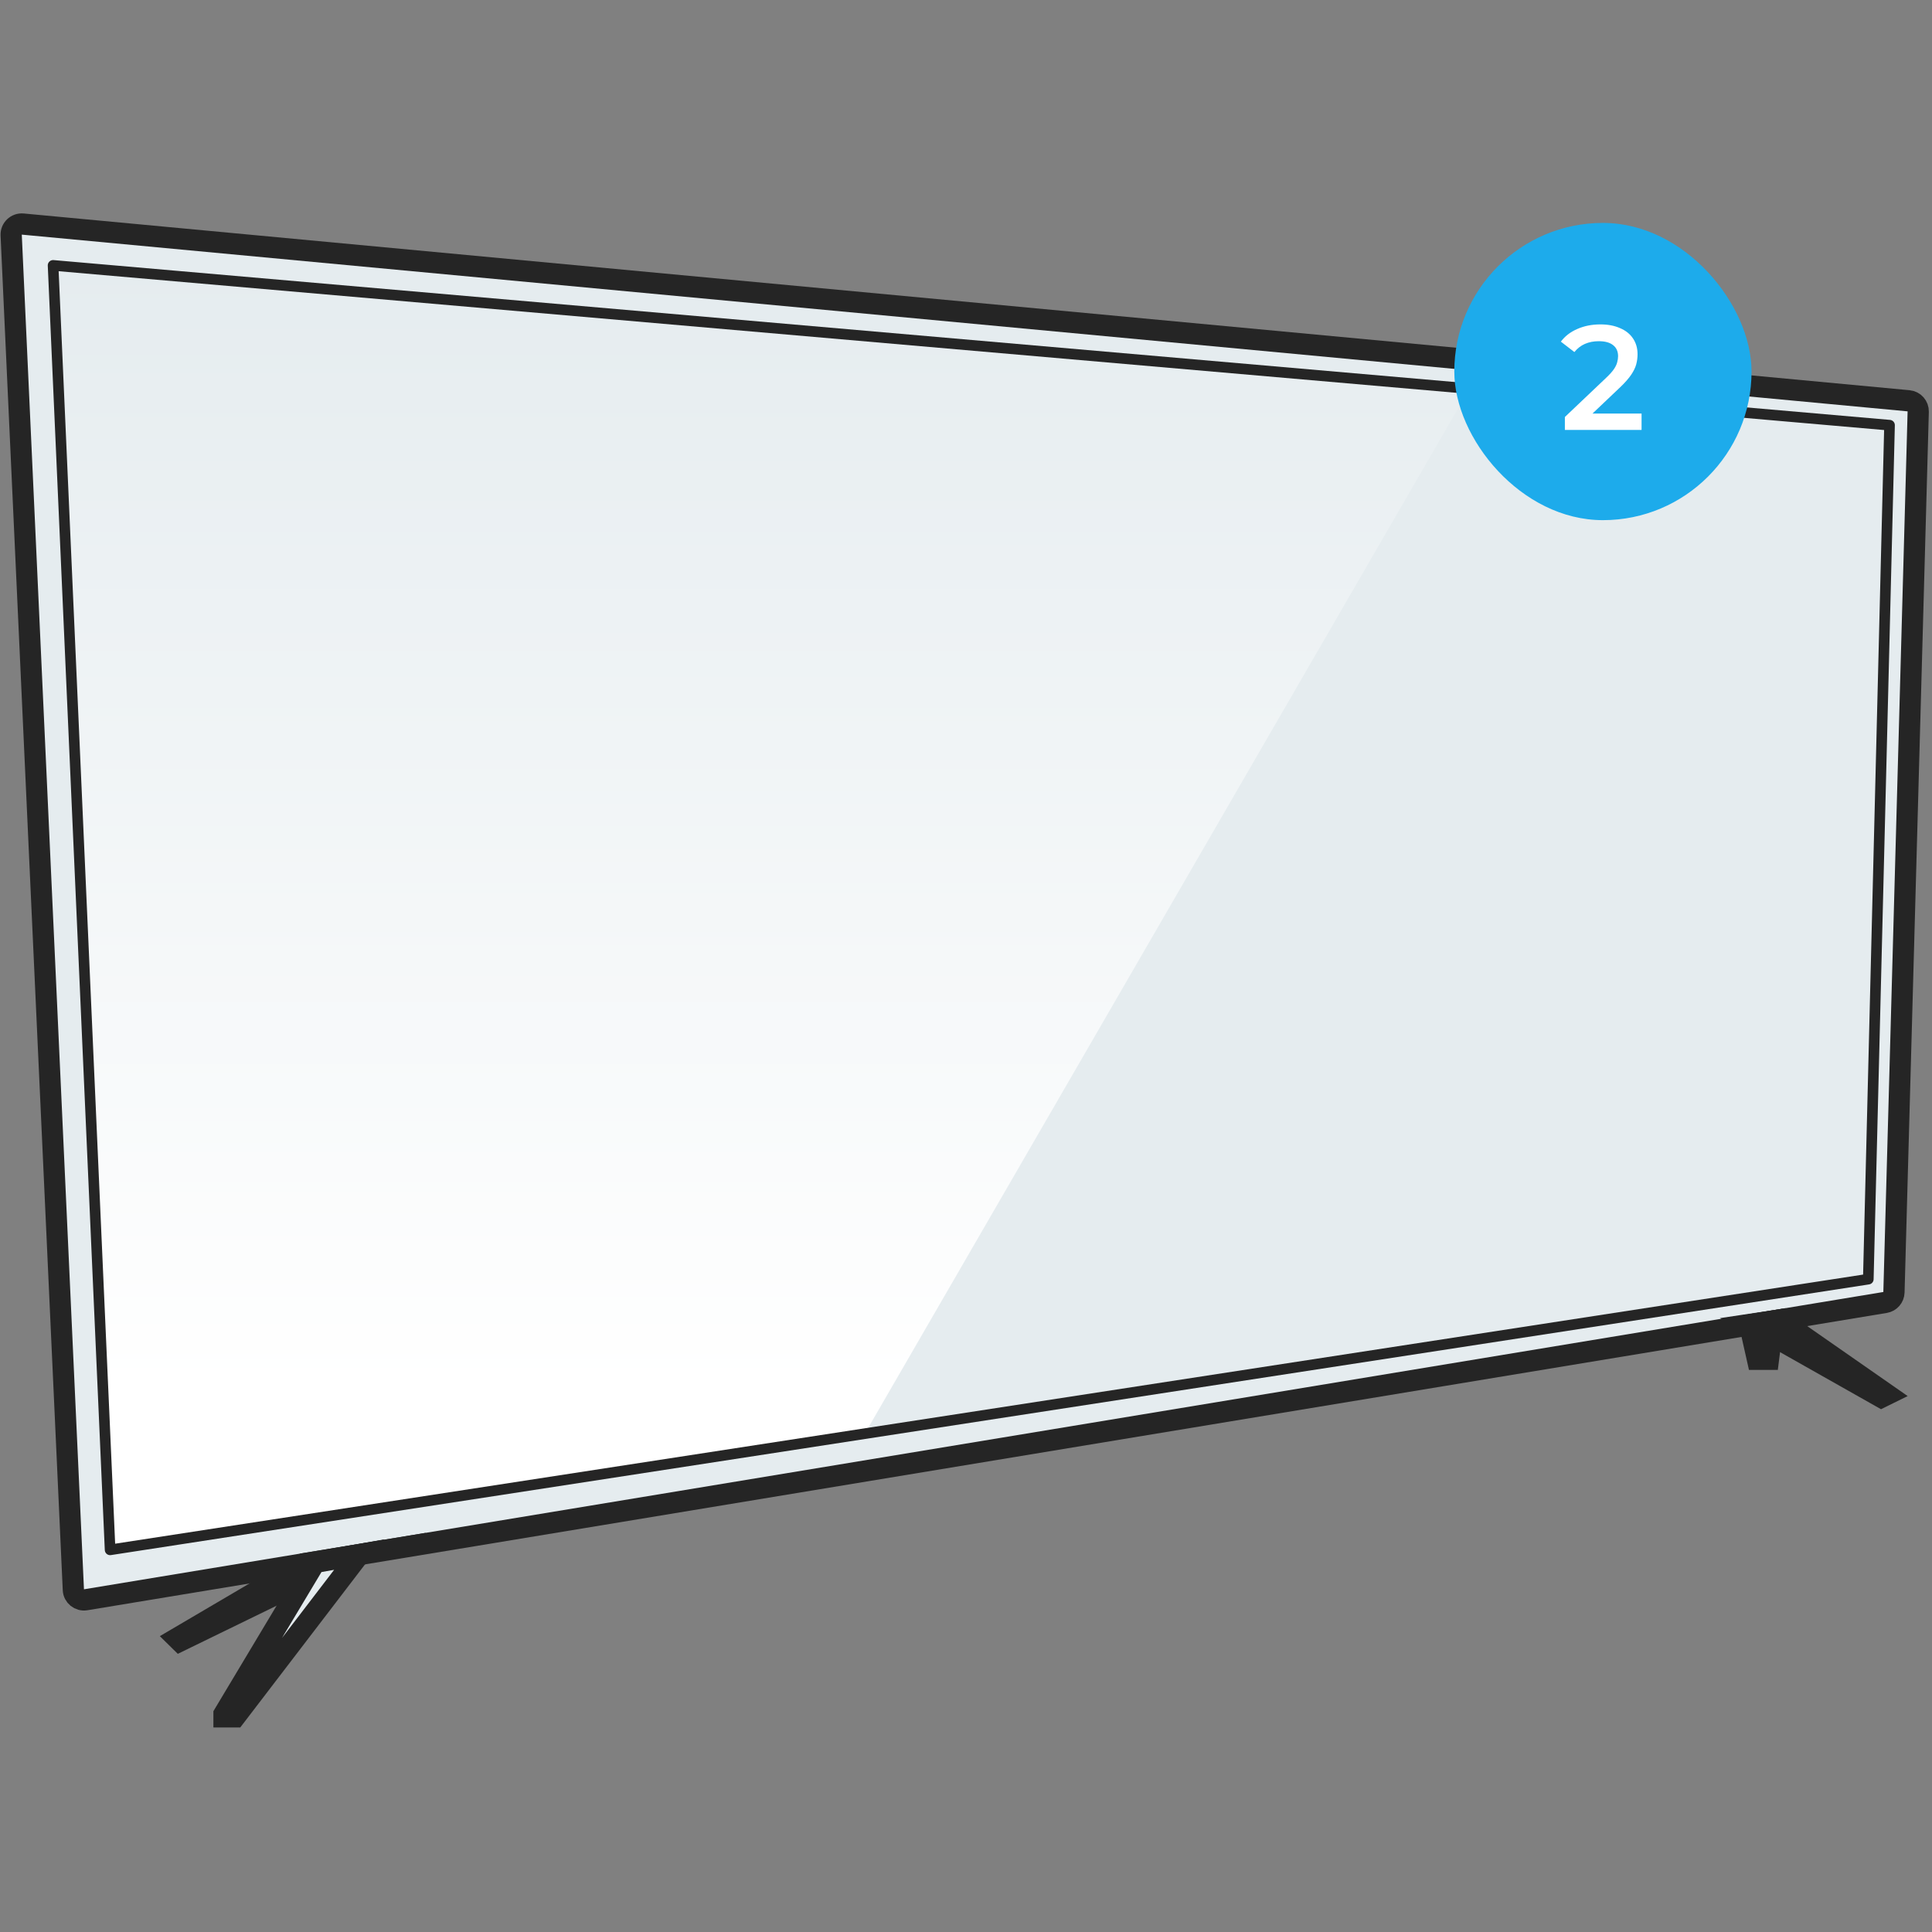
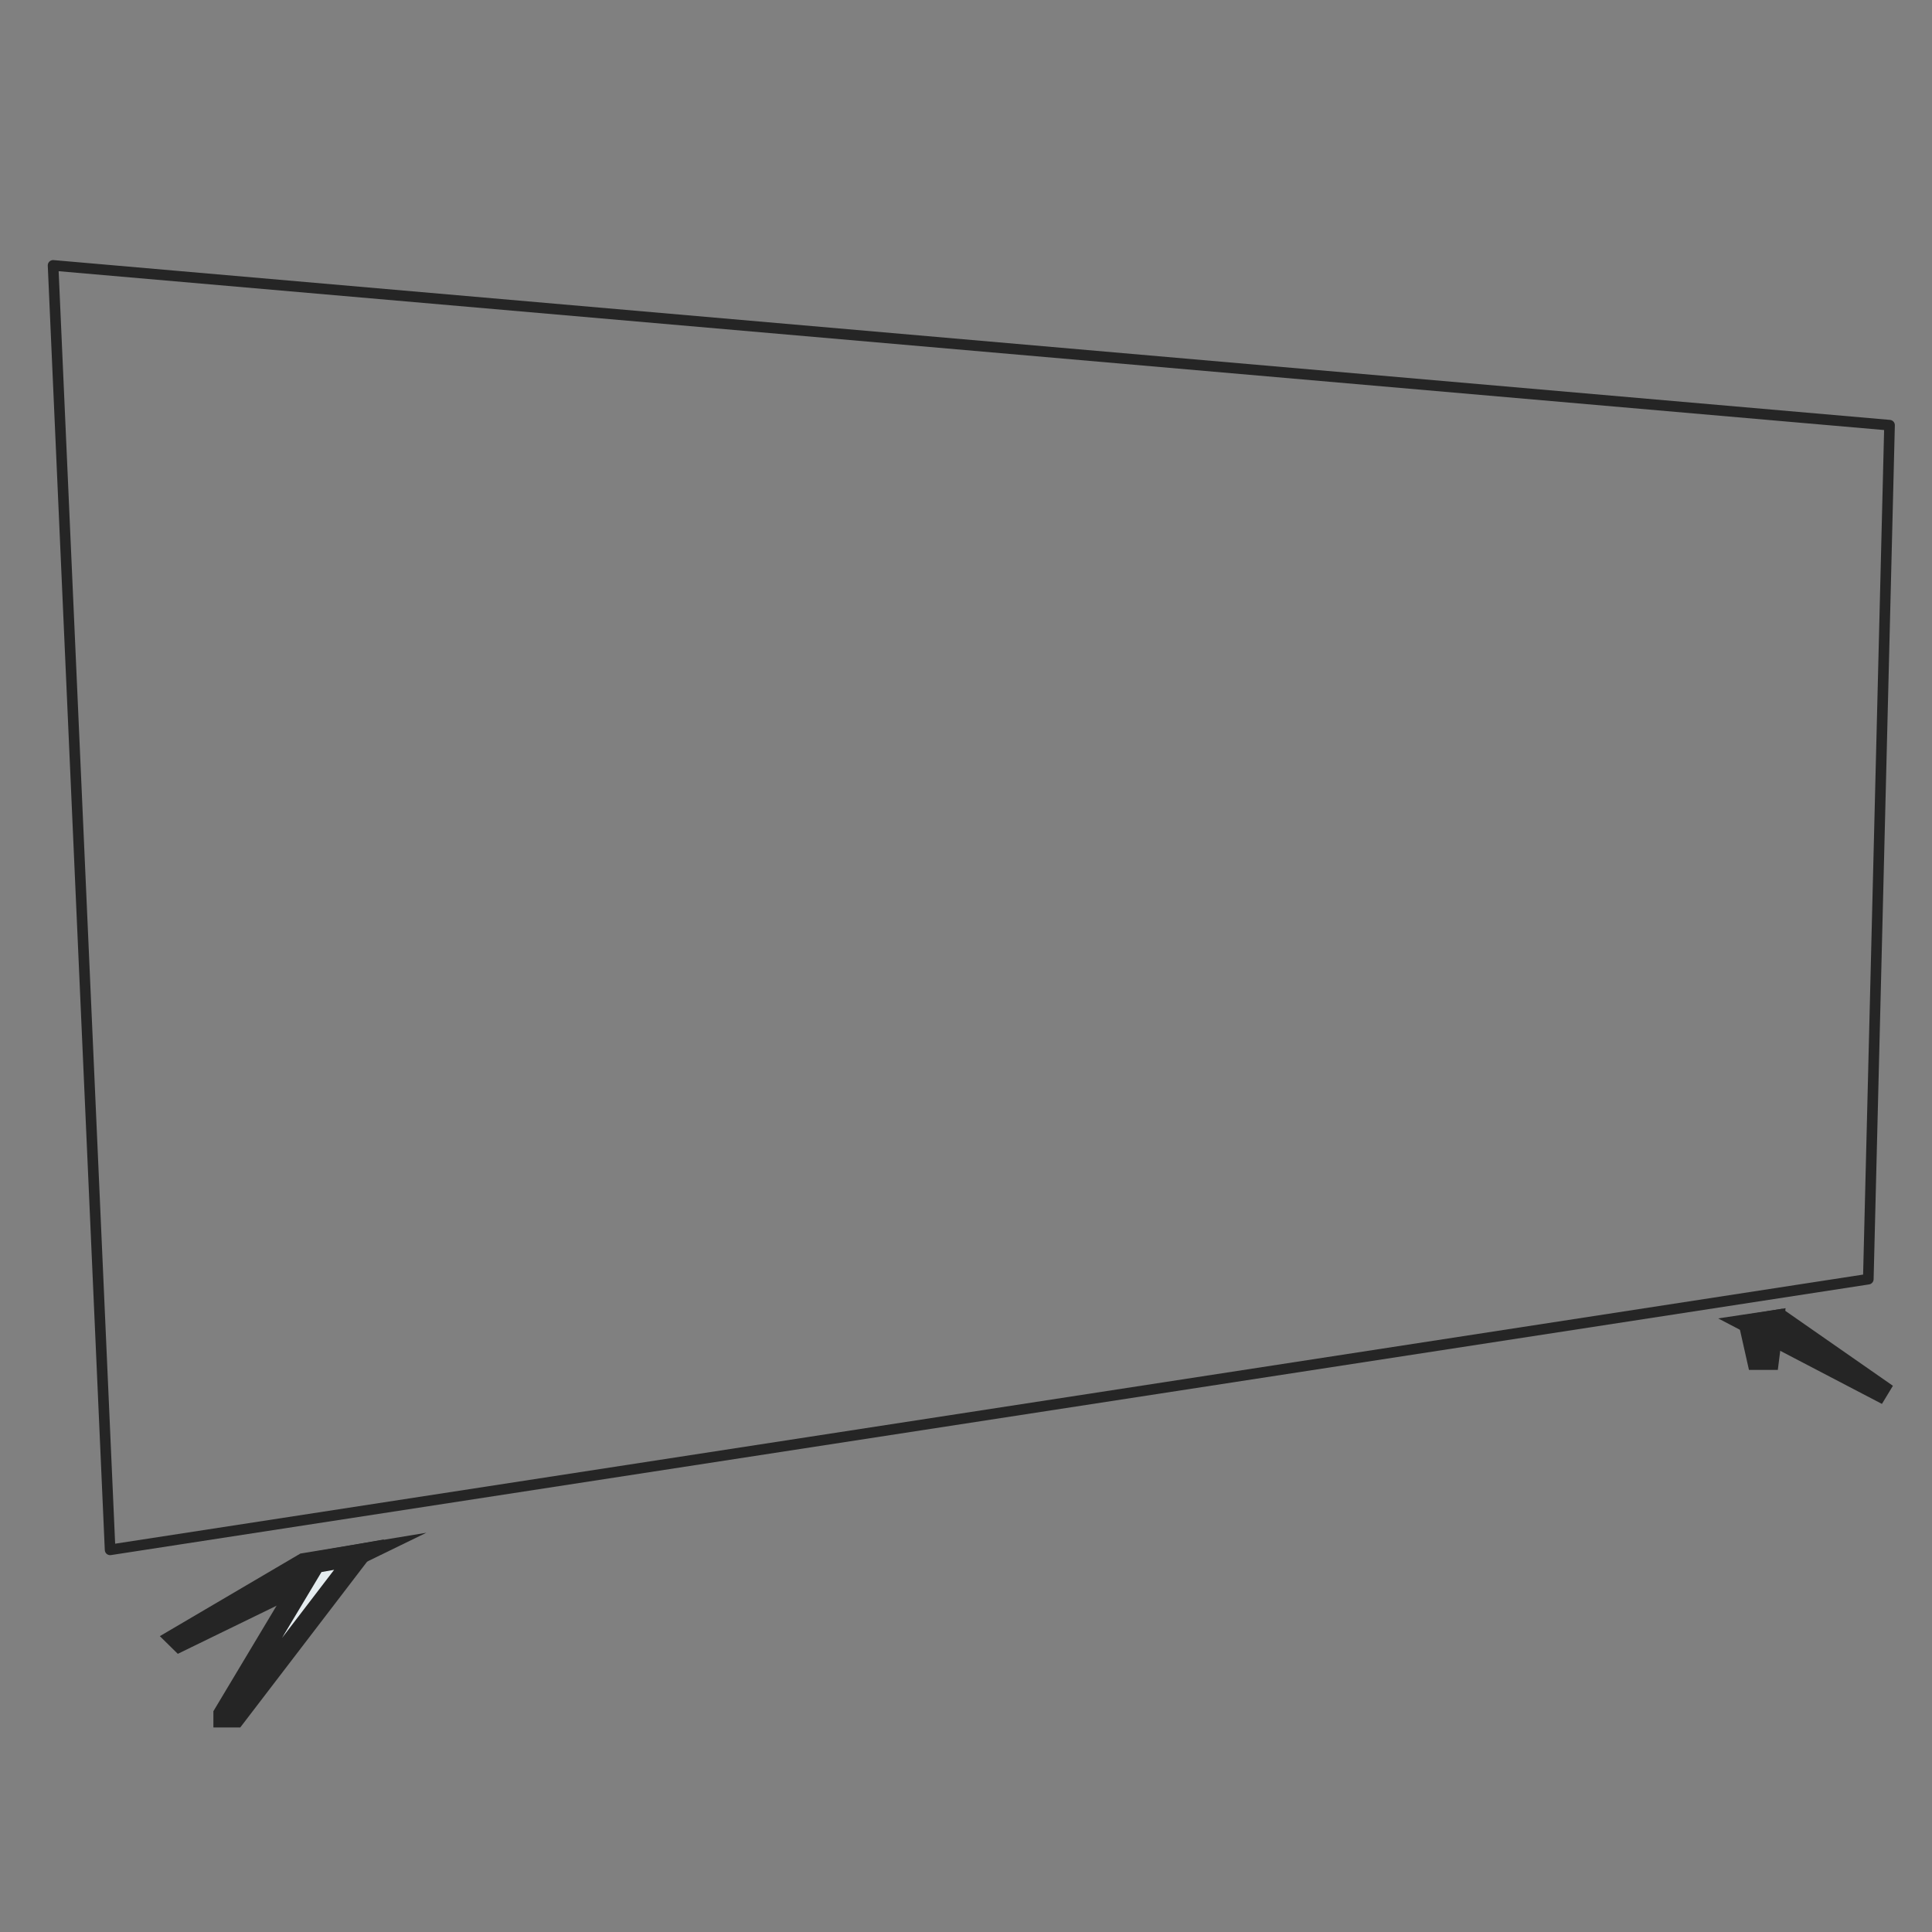
<svg xmlns="http://www.w3.org/2000/svg" width="182" height="182" viewBox="0 0 182 182" fill="none">
  <rect x="0" y="0" width="182" height="182" fill="#808080" stroke="none" />
-   <path d="M2.145 21.107C1.54 21.051 1.025 21.542 1.053 22.149L6.911 149.763C6.938 150.361 7.482 150.801 8.073 150.703L177.58 122.696C178.052 122.618 178.403 122.216 178.416 121.737L180.702 38.778C180.716 38.251 180.32 37.804 179.796 37.755L2.145 21.107Z" fill="#E5ECEF" stroke="#252525" stroke-width="2" stroke-miterlimit="10" />
  <path d="M28.646 147.304L16.688 154.332L16.947 154.587L33.561 146.493L28.646 147.304Z" stroke="#252525" stroke-width="2" stroke-miterlimit="10" />
  <path d="M21.102 161.732V161.477L29.66 147.187L33.831 146.449L22.139 161.732H21.102Z" fill="#E5ECEF" stroke="#252525" stroke-width="2" stroke-miterlimit="10" />
  <path d="M164.828 124.805L165.557 128.048H166.594L167.048 124.438L164.828 124.805Z" stroke="#252525" stroke-width="2" stroke-miterlimit="10" />
-   <path d="M167.656 124.338L177.747 131.366L177.229 131.621L165.039 124.731L167.656 124.338Z" fill="#E5ECEF" stroke="#252525" stroke-width="2" stroke-miterlimit="10" />
-   <path d="M5 25L10.372 146L81.5 135L138.5 36.5L5 25Z" fill="url(#paint0_linear_5936_9838)" />
+   <path d="M167.656 124.338L177.747 131.366L165.039 124.731L167.656 124.338Z" fill="#E5ECEF" stroke="#252525" stroke-width="2" stroke-miterlimit="10" />
  <path d="M5 25L10.372 146L176 120.5L178 40.053L5 25Z" stroke="#252525" stroke-miterlimit="10" stroke-linejoin="round" />
-   <rect x="137" y="21" width="28" height="28" rx="14" fill="#1DABEB" />
-   <path d="M147.416 40.5V39.282L151.308 35.586C151.634 35.278 151.877 35.007 152.036 34.774C152.194 34.541 152.297 34.326 152.344 34.13C152.4 33.925 152.428 33.733 152.428 33.556C152.428 33.108 152.274 32.763 151.966 32.52C151.658 32.268 151.205 32.142 150.608 32.142C150.132 32.142 149.698 32.226 149.306 32.394C148.923 32.562 148.592 32.819 148.312 33.164L147.038 32.184C147.42 31.671 147.934 31.274 148.578 30.994C149.231 30.705 149.959 30.56 150.762 30.56C151.471 30.56 152.087 30.677 152.61 30.91C153.142 31.134 153.548 31.456 153.828 31.876C154.117 32.296 154.262 32.795 154.262 33.374C154.262 33.691 154.22 34.009 154.136 34.326C154.052 34.634 153.893 34.961 153.66 35.306C153.426 35.651 153.086 36.039 152.638 36.468L149.292 39.646L148.914 38.96H154.64V40.5H147.416Z" fill="white" />
  <defs>
    <linearGradient id="paint0_linear_5936_9838" x1="91.5" y1="25" x2="91.5" y2="130.684" gradientUnits="userSpaceOnUse">
      <stop stop-color="white" stop-opacity="0" />
      <stop offset="1" stop-color="white" />
    </linearGradient>
  </defs>
</svg>